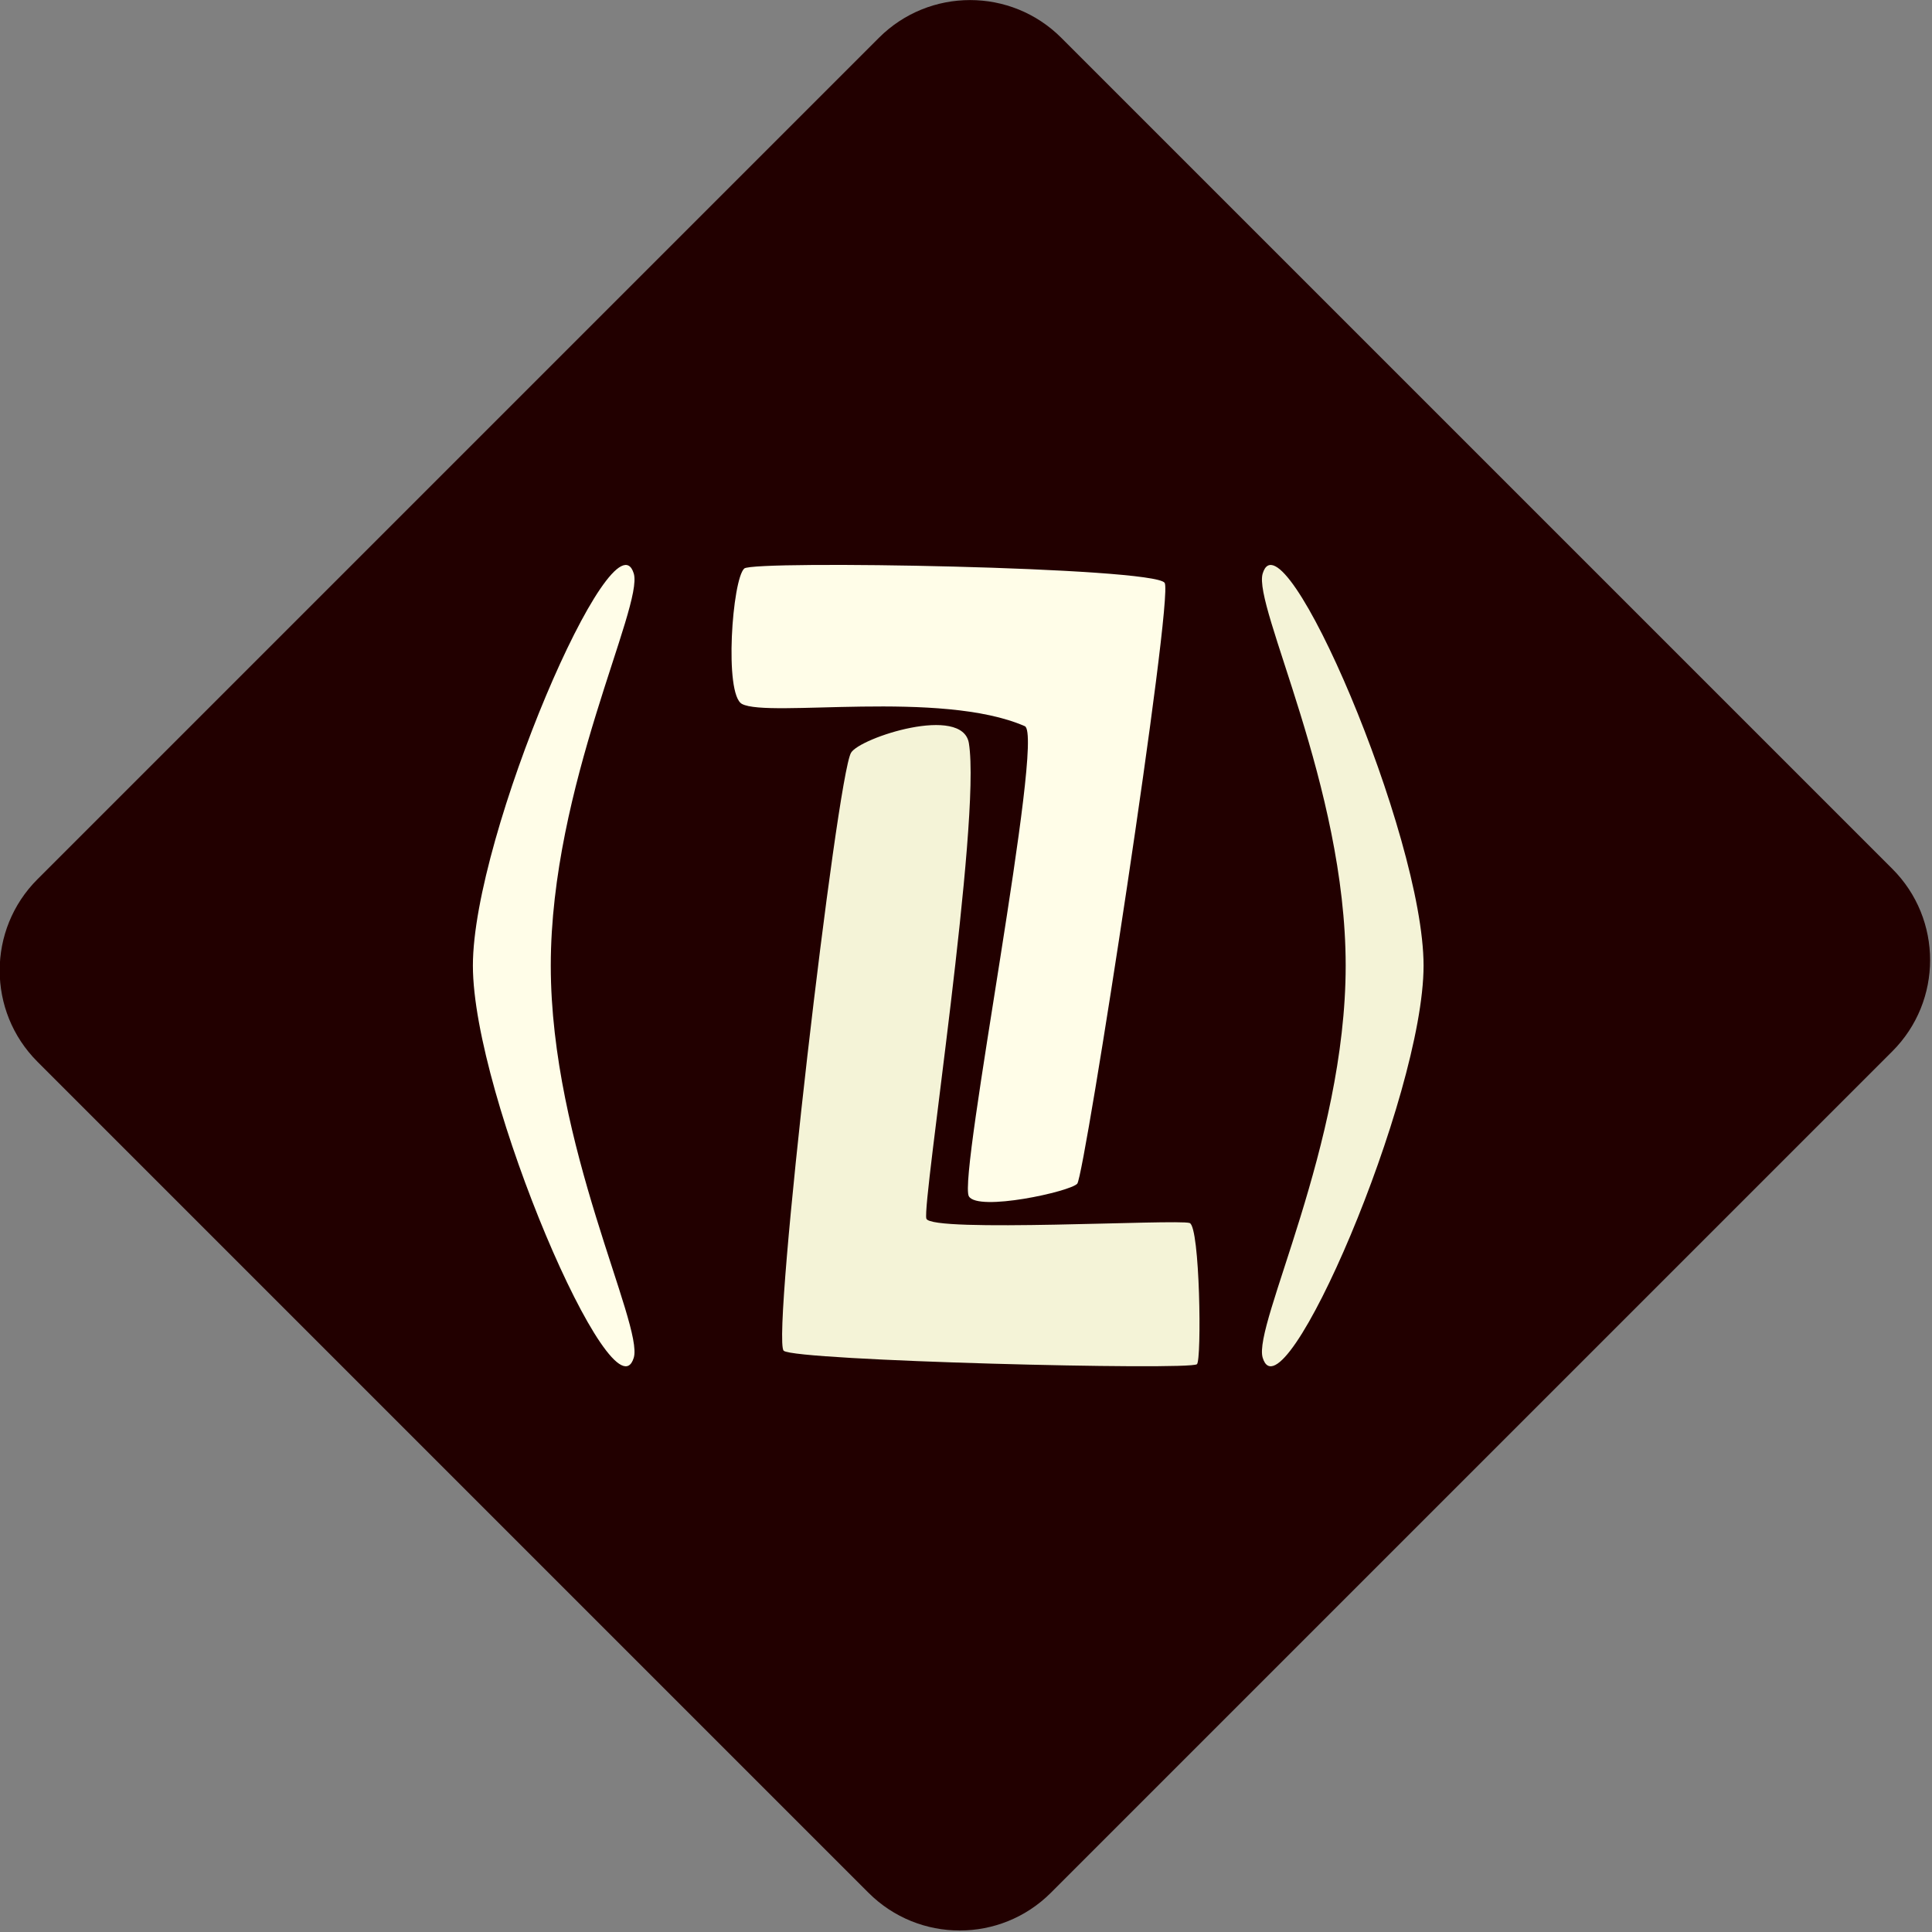
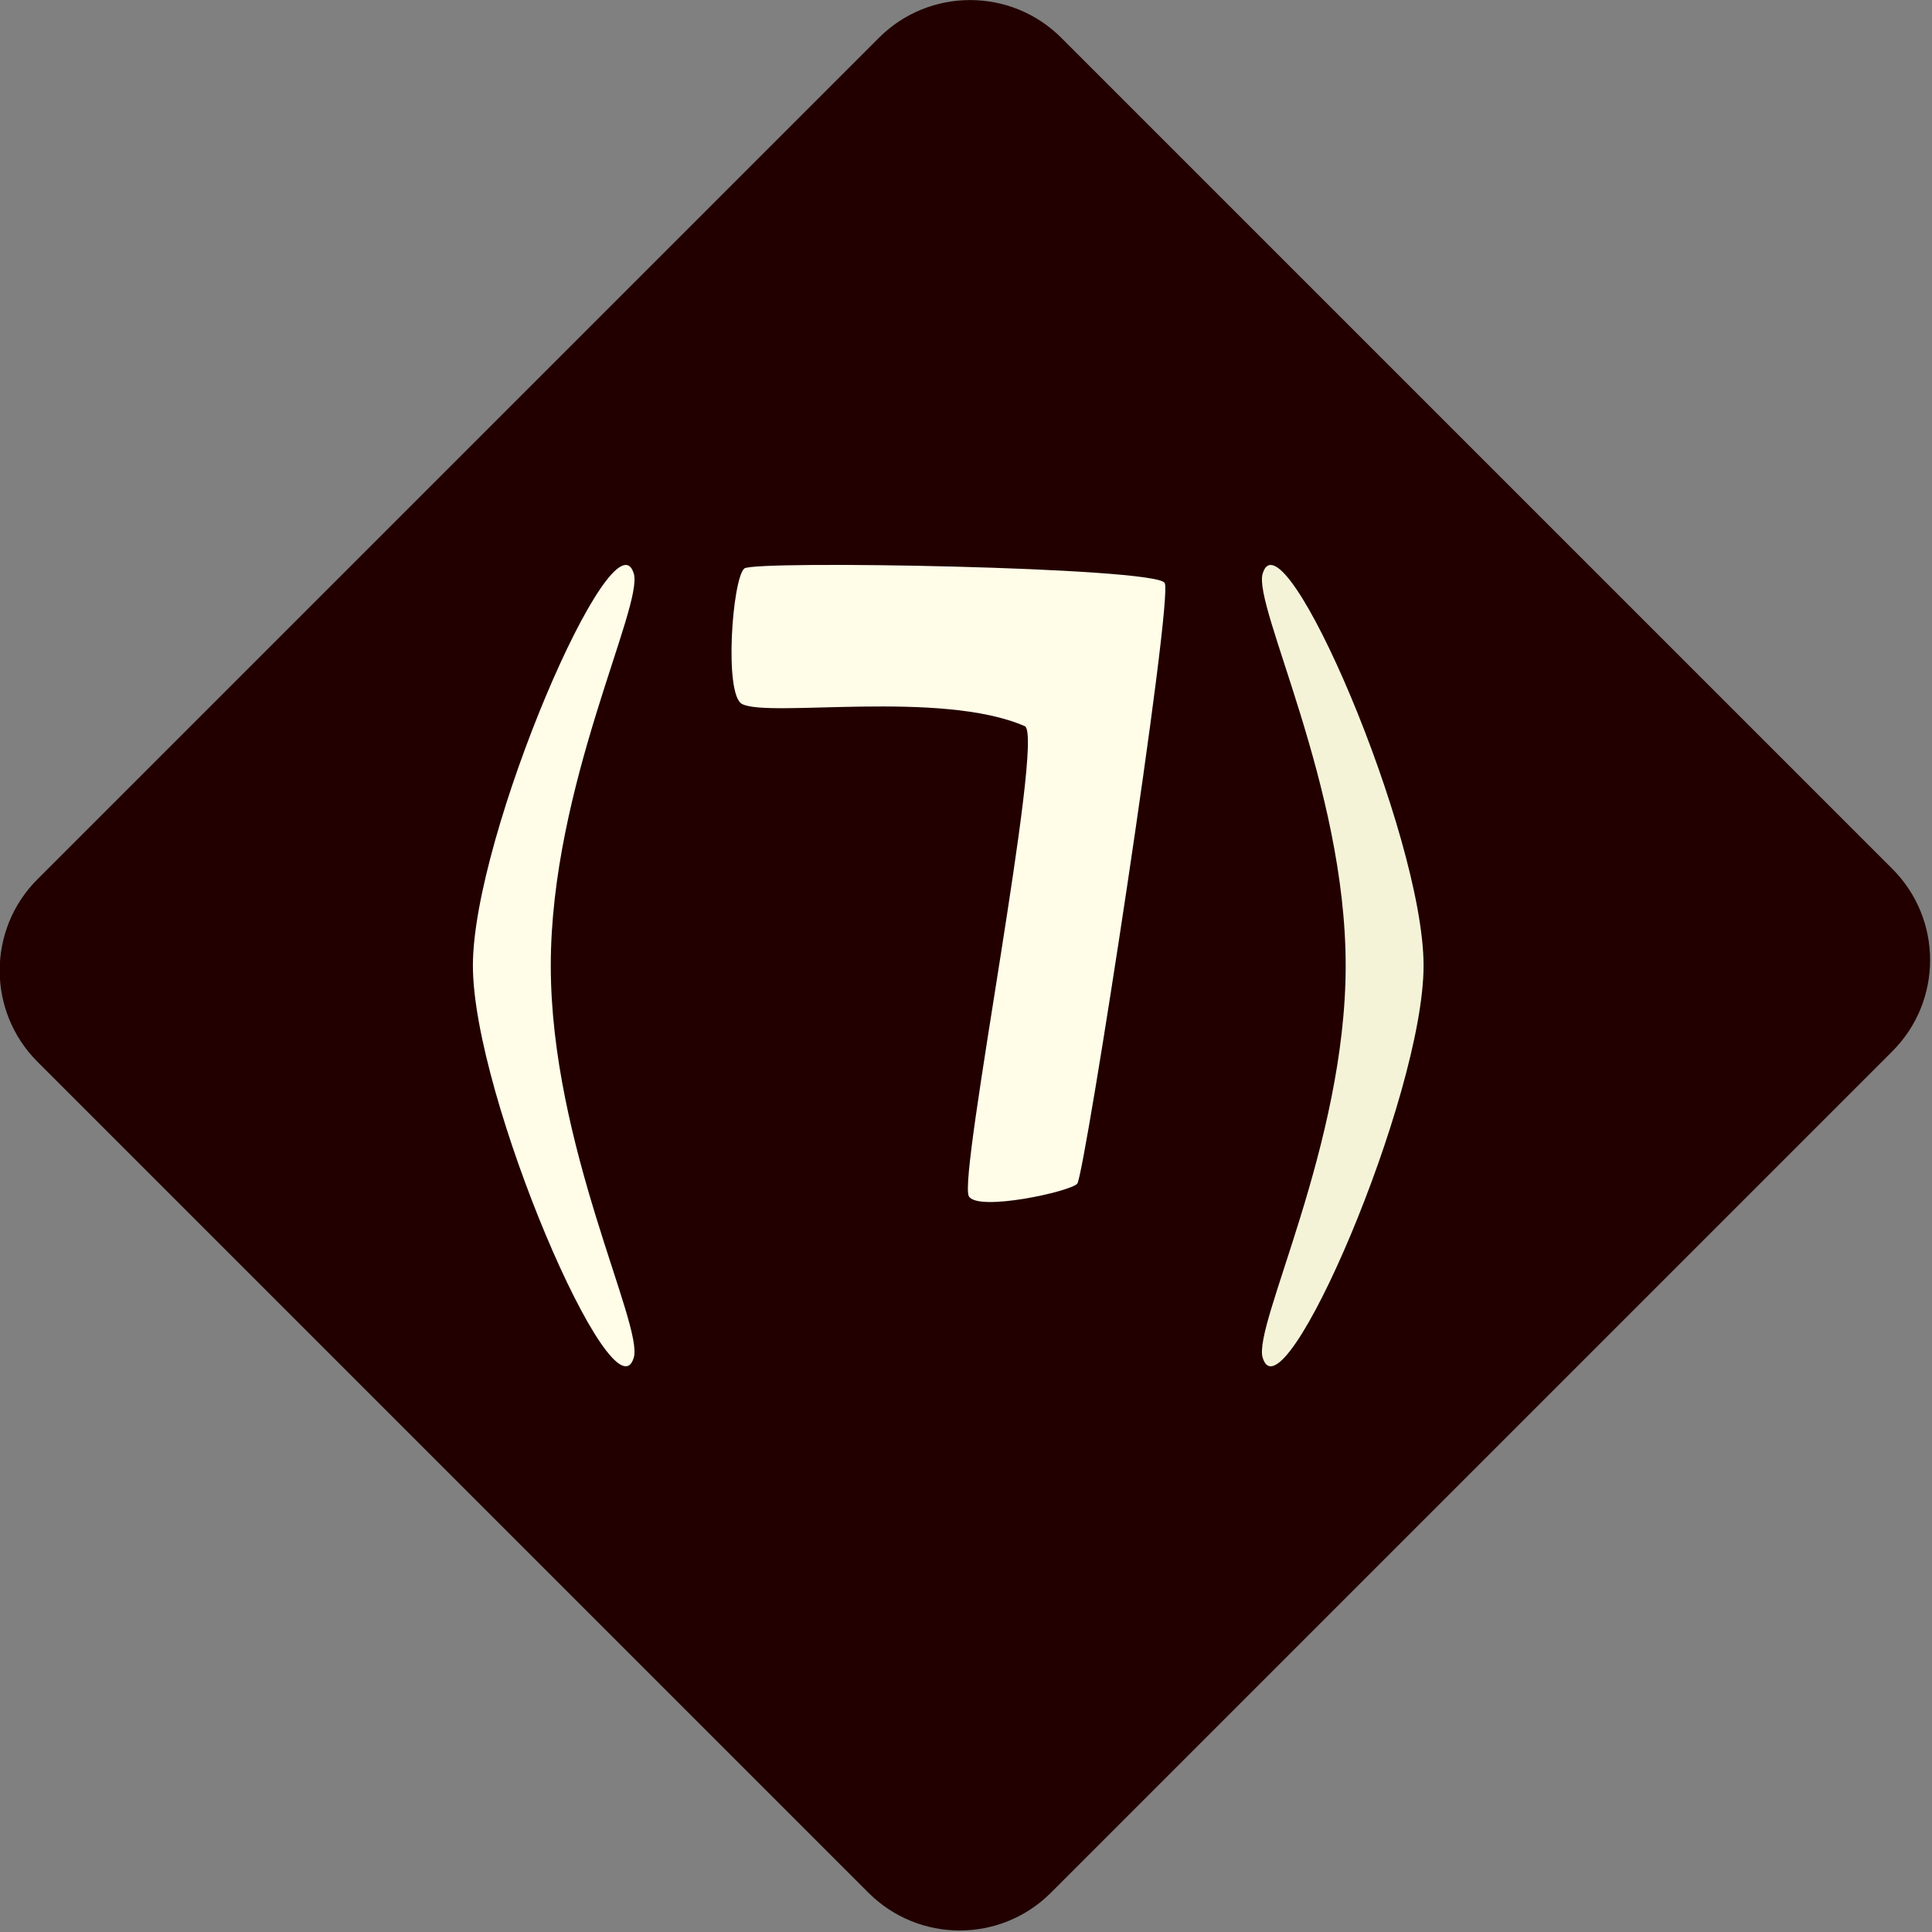
<svg xmlns="http://www.w3.org/2000/svg" width="100%" height="100%" viewBox="0 0 540 540" version="1.1" xml:space="preserve" style="fill-rule:evenodd;clip-rule:evenodd;stroke-linejoin:round;stroke-miterlimit:2;">
  <rect x="0" y="0" width="540" height="540" fill="#808080" stroke="none" />
  <g transform="matrix(1,0,0,1,-130.094,-30.094)">
    <g transform="matrix(2.739,0,0,2.739,-152.12,-179.773)">
      <g transform="matrix(0.958,-0.958,0.958,0.958,52.69,149.796)">
        <path d="M118.978,46.625C118.978,41.262 114.625,36.909 109.262,36.909L19.631,36.909C14.269,36.909 9.915,41.262 9.915,46.625L9.915,135.147C9.915,140.509 14.269,144.863 19.631,144.863L109.262,144.863C114.625,144.863 118.978,140.509 118.978,135.147L118.978,46.625Z" style="fill:rgb(34,0,0);" />
      </g>
      <g transform="matrix(1.427,0,0,1.427,32.837,-13.868)">
        <g transform="matrix(1,0,0,1,-41.664,114.077)">
-           <path d="M151.717,3.162C150.702,4.846 145.998,45.121 146.901,45.929C147.703,46.646 175.911,47.351 176.452,46.89C176.795,46.597 176.671,37.04 175.929,36.794C175.043,36.501 157.407,37.506 157.101,36.479C156.782,35.41 161.04,8.039 160.143,2.486C159.693,-0.296 152.366,2.084 151.717,3.162Z" style="fill:rgb(244,243,215);" />
-         </g>
+           </g>
        <g transform="matrix(-1,-1.22465e-16,1.22465e-16,-1,271.689,152.021)">
          <path d="M145.461,3.962C144.925,4.561 138.547,45.933 139.211,46.929C139.965,48.059 168.604,48.554 169.272,47.955C170.132,47.182 170.727,38.957 169.437,38.269C167.554,37.264 155.211,39.299 149.211,36.679C147.748,36.04 154.009,4.42 153.211,3.059C152.56,1.95 145.97,3.393 145.461,3.962Z" style="fill:rgb(255,253,232);" />
        </g>
      </g>
      <g transform="matrix(-1.582,0,0,4.612,520.598,-384.129)">
        <path d="M172.12,121.268C172.12,124.16 181.218,131.39 182.497,129.944C183.137,129.221 177.144,125.244 177.144,121.268C177.144,117.292 183.137,113.315 182.497,112.592C181.218,111.147 172.12,118.376 172.12,121.268Z" style="fill:rgb(244,243,215);" />
      </g>
      <g transform="matrix(1.582,0,0,4.612,-121.002,-384.129)">
        <path d="M172.12,121.268C172.12,124.16 181.218,131.39 182.497,129.944C183.137,129.221 177.144,125.244 177.144,121.268C177.144,117.292 183.137,113.315 182.497,112.592C181.218,111.147 172.12,118.376 172.12,121.268Z" style="fill:rgb(255,253,232);" />
      </g>
    </g>
  </g>
</svg>